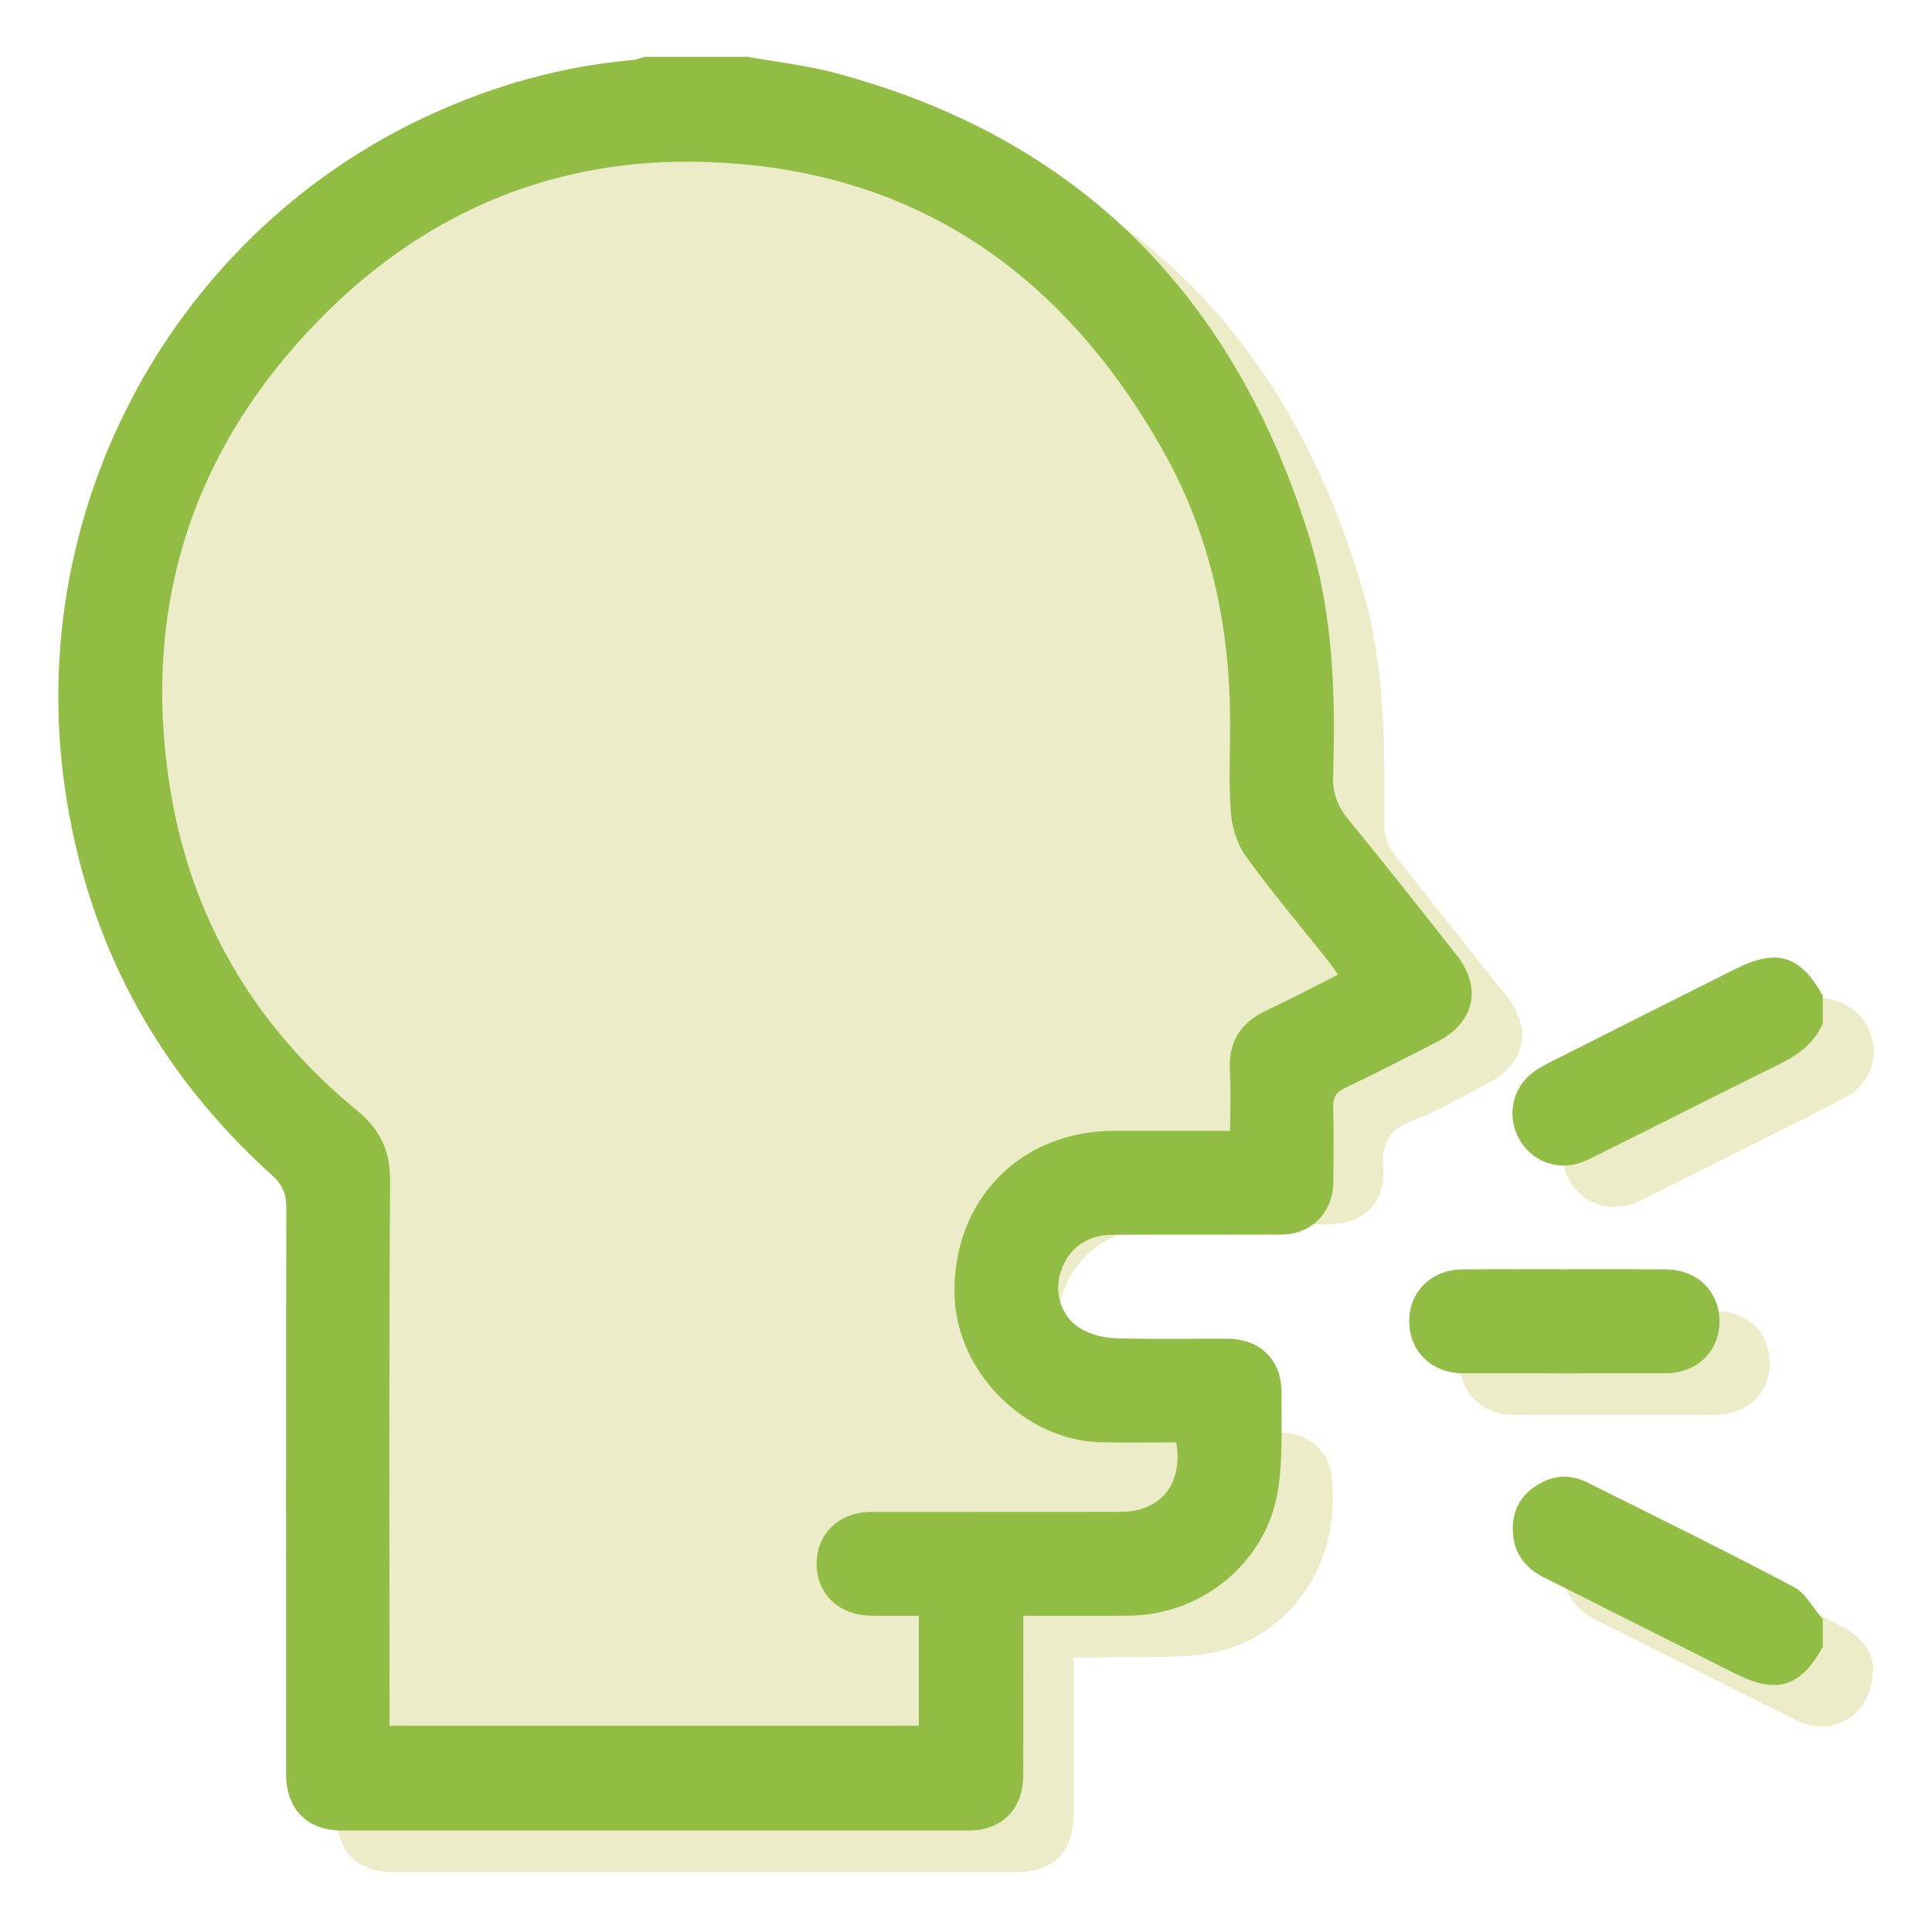
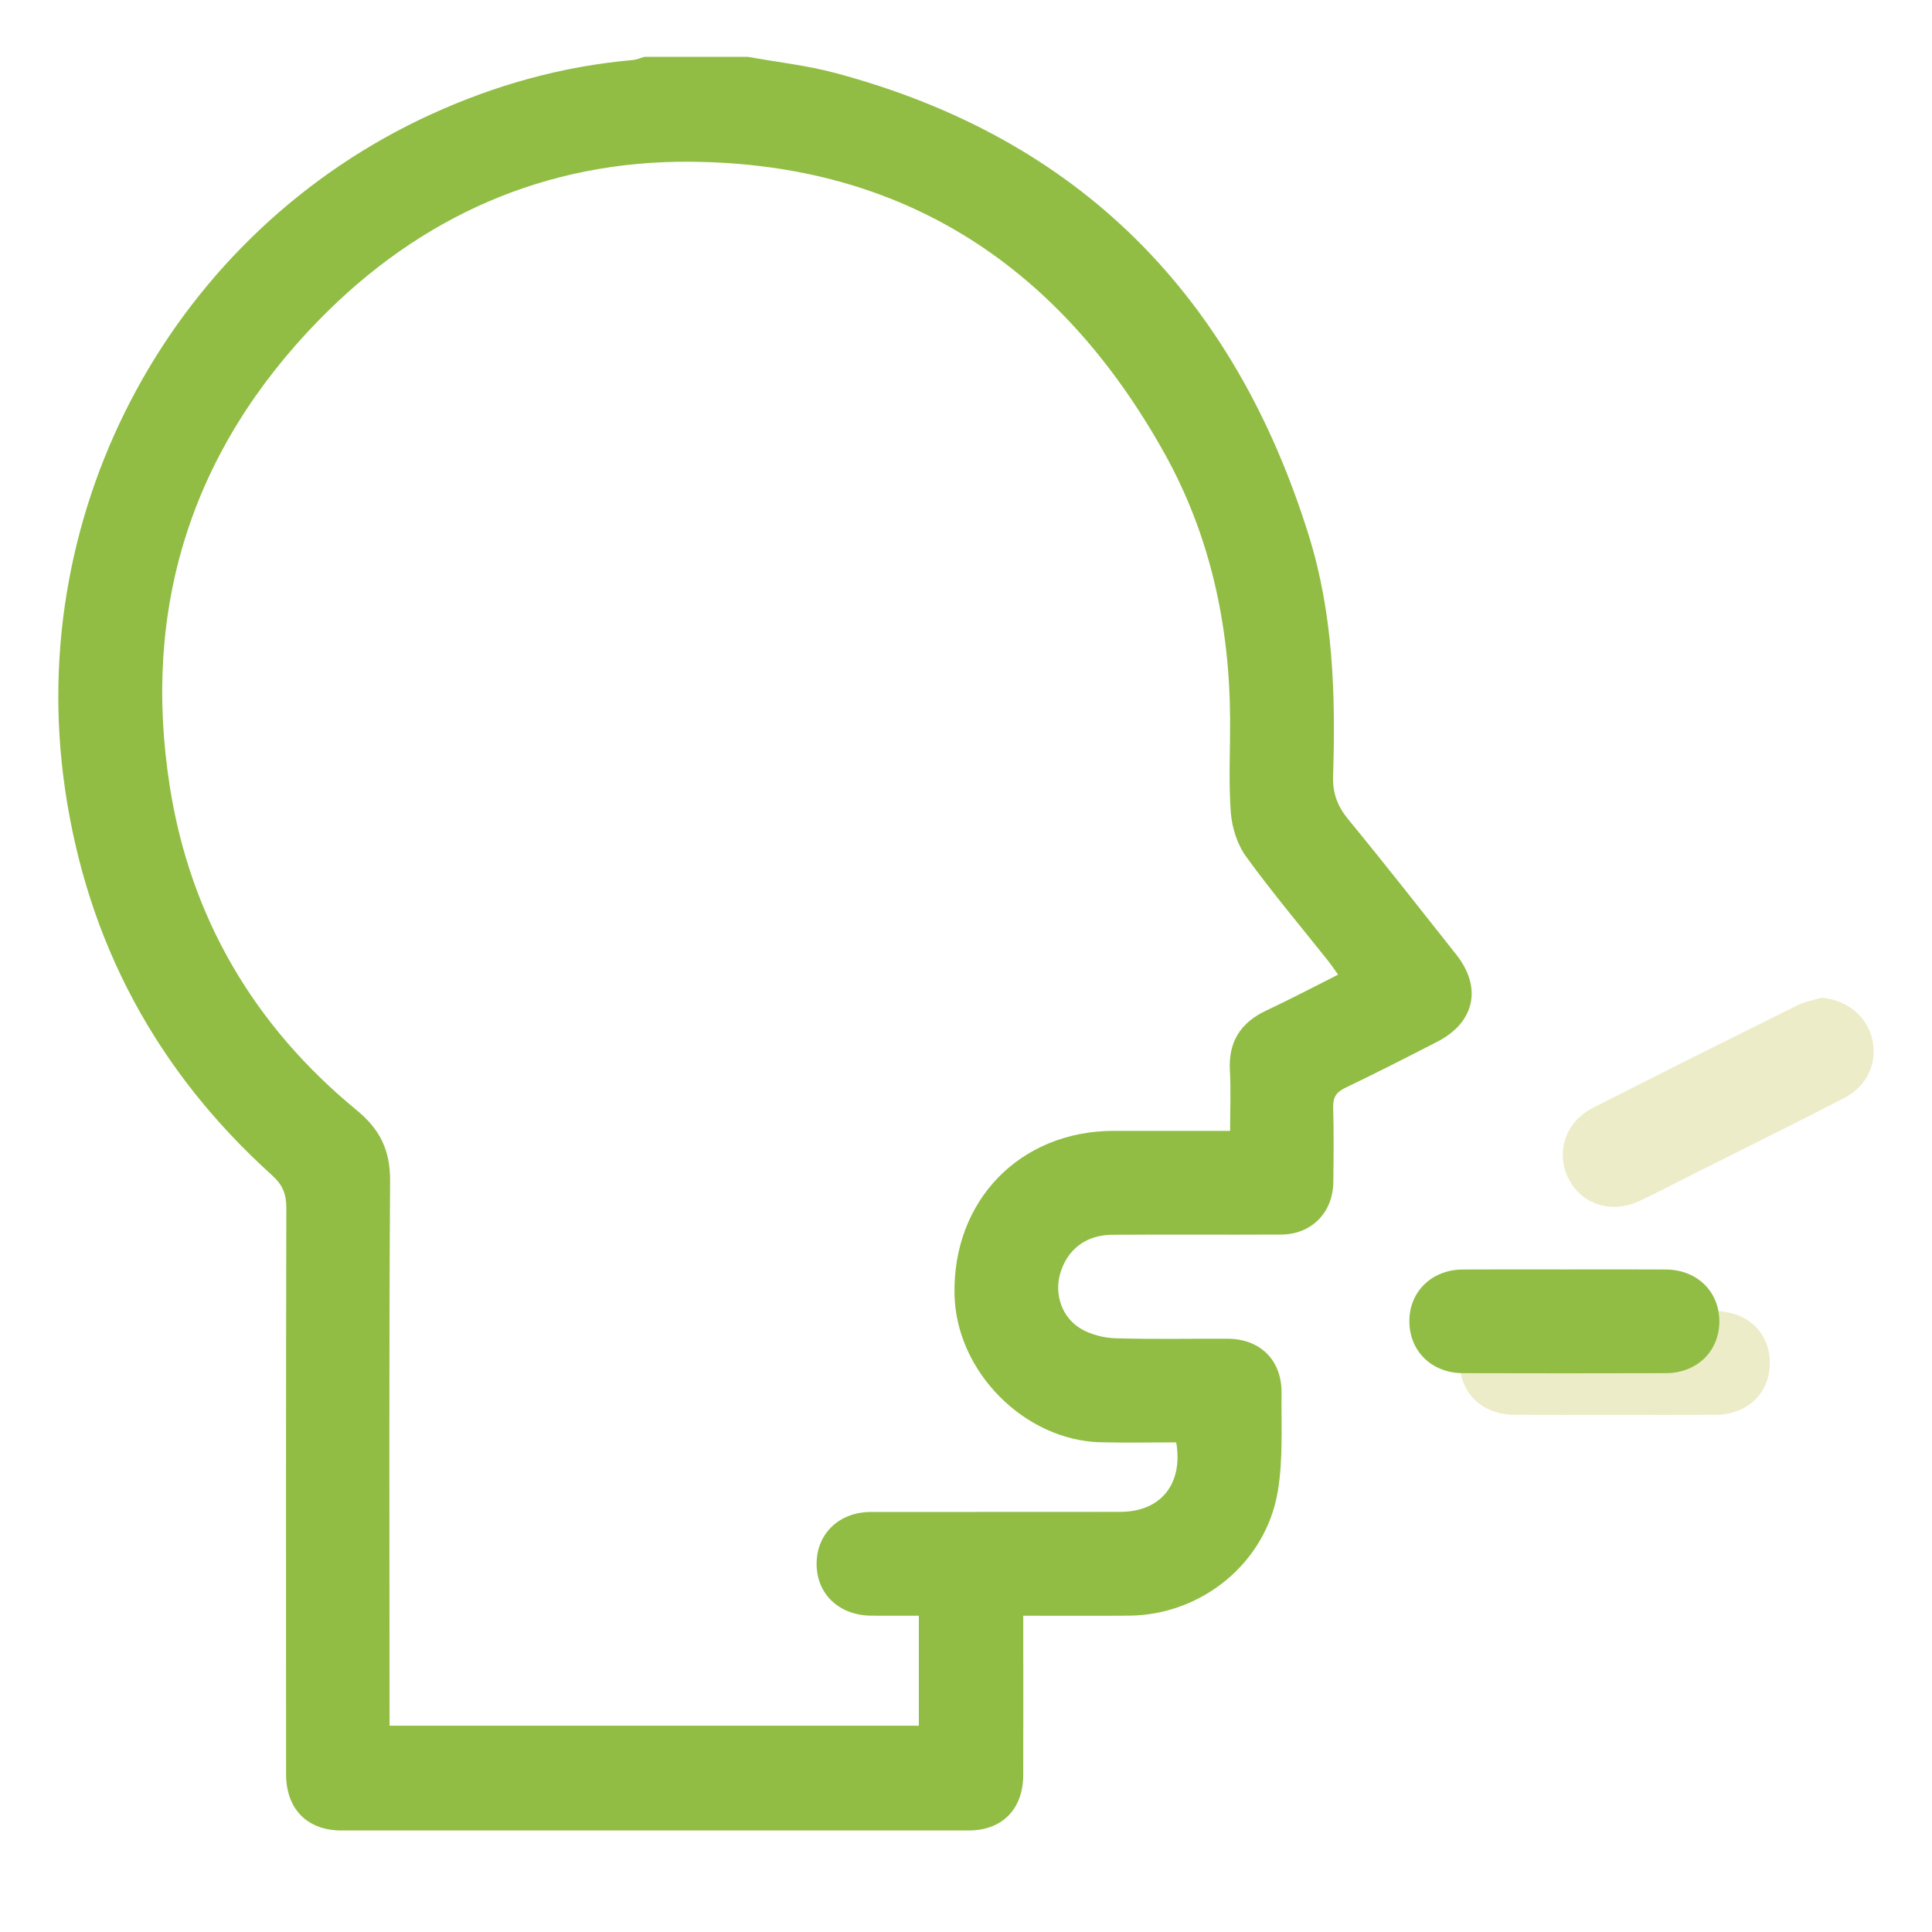
<svg xmlns="http://www.w3.org/2000/svg" id="COVID" viewBox="0 0 1080 1080">
  <defs>
    <style>.cls-1{fill:#edecc8;}.cls-2{fill:#91bd44;}</style>
  </defs>
  <g id="COVID-cough">
    <g>
-       <path class="cls-1" d="M388.38,55.04c19.26,0,38.53,0,57.79,0,16.31,2.95,32.92,4.74,48.87,9.02,139.52,37.43,226.77,128.2,266.92,266.32,12.49,42.97,12.18,87.25,11.9,131.5-.03,5.21,2.23,11.37,5.43,15.52,20.48,26.49,41.53,52.53,62.36,78.75,15.44,19.44,11.36,38.54-10.78,49.94-13.67,7.05-27.07,14.94-41.37,20.38-13.3,5.05-17.12,12.85-16.25,26.66,1.23,19.43-11.37,31.23-30.78,31.27-30.18,.07-60.38-.57-90.53,.34-10.26,.31-21.27,2.6-30.43,7.09-24.12,11.8-35.3,38.8-28.86,65.34,6.03,24.88,29,42.96,55.99,43.42,22.47,.38,44.95-.04,67.42,.15,14.45,.13,26.78,10.23,28.32,24.08,6.21,56.11-30.04,93.11-68.49,99.4-19.12,3.13-38.99,1.7-58.52,2.26-5.61,.16-11.23,.02-17.15,.02,0,29.95,.02,58.35,0,86.74-.02,22.21-10.99,33.32-32.96,33.33-115.26,.01-230.52,.01-345.78,0-22.41,0-33.36-11.17-33.37-34.03-.01-104.9-.07-209.8,.13-314.7,.01-7.35-2.06-12.25-7.65-17.27-58.53-52.52-96.48-117.2-112.25-194.67-2.94-14.41-5-29.01-7.46-43.52,0-19.37,0-38.73,0-58.1,2.6-15.49,4.73-31.07,7.88-46.45C96.8,201.13,208.42,89.63,344.18,62.66c14.66-2.91,29.46-5.09,44.2-7.61Z" />
      <path class="cls-1" d="M1017.99,557.76c13.72,.86,25.3,9.82,28.53,22.72,3.26,13.07-2.51,26.55-15.44,33.24-27.57,14.25-55.41,27.97-83.14,41.9-10.58,5.32-21.04,10.9-31.77,15.88-15.58,7.23-32.26,1.64-39.44-12.78-7.22-14.51-1.67-31.59,13.6-39.37,37.94-19.32,76.03-38.33,114.16-57.27,4.19-2.08,8.99-2.91,13.51-4.32Z" />
-       <path class="cls-1" d="M1047.09,932.17c.23,26.13-21.96,39.73-42.84,29.46-34.47-16.94-68.69-34.38-103.02-51.61-3.43-1.72-6.92-3.34-10.31-5.14-15.66-8.35-21.58-25.2-14.09-39.97,7.31-14.4,24-20.01,39.5-12.46,25.89,12.61,51.52,25.75,77.26,38.66,12.3,6.17,24.66,12.22,36.88,18.55,10.53,5.45,16.26,14.17,16.62,22.52Z" />
      <path class="cls-1" d="M902.36,790.93c-18.58,0-37.17,.07-55.75-.02-17.89-.08-30.47-12.06-30.53-28.87-.06-16.84,12.51-29.07,30.27-29.11,37.49-.09,74.98-.08,112.47,0,17.93,.04,30.49,12.02,30.54,28.85,.05,16.9-12.47,29.03-30.28,29.13-18.9,.1-37.81,.02-56.72,.02Z" />
    </g>
    <g>
      <path class="cls-2" d="M874.42,709.62c18.9,0,37.81-.09,56.72,.03,17.67,.11,30.17,12.47,29.98,29.41-.19,16.44-12.62,28.5-29.88,28.55-37.81,.11-75.62,.11-113.43,0-17.63-.05-30.14-12.5-29.97-29.42,.17-16.37,12.67-28.43,29.87-28.54,18.9-.12,37.81-.03,56.72-.03Z" />
      <path class="cls-2" d="M241.15,63.81C97.37,129.49,13.68,283.45,36.24,440.33c12.43,86.43,51.39,158.47,115.83,216.65,5.86,5.29,7.99,10.37,7.98,18.1-.24,105.54-.18,211.09-.14,316.63,0,19.54,11.8,31.54,30.99,31.54,116.86,.04,233.72,.04,350.59,0,18.73,0,30.44-11.95,30.5-30.92,.08-24.85,.02-49.71,.02-74.56v-14.57c20.62,0,39.85,.12,59.08-.03,40.53-.31,76.5-29.35,83.21-69.51,3-17.94,1.9-36.61,2.09-54.96,.19-18.3-11.87-30.23-30.04-30.33-20.87-.11-41.75,.36-62.6-.26-6.45-.19-13.49-1.92-19.08-5.07-10.91-6.15-15.37-19.29-12.08-30.87,3.87-13.65,14.38-21.84,29.21-21.93,31.46-.19,62.93,.05,94.39-.12,16.97-.09,28.94-12.26,29.15-29.34,.17-13.88,.3-27.77-.09-41.63-.16-5.58,1.6-8.57,6.67-11,17.33-8.32,34.48-17.04,51.57-25.84,20.96-10.79,25.15-30.29,10.55-48.72-20-25.23-39.84-50.6-60.28-75.46-6.09-7.4-8.88-14.69-8.56-24.4,1.48-45.27,.08-90.41-13.49-134.09-41.75-134.32-128.46-222.5-264.89-258.87-15.96-4.25-32.57-6.07-48.87-9.01h-57.79c-2.1,.62-4.18,1.6-6.32,1.79-39.33,3.44-76.8,13.88-112.67,30.27Zm144.93,26.61c119.84,.91,207.04,59.17,264.89,163.03,25.55,45.87,36.39,96,36.66,148.47,.09,17.42-.88,34.92,.4,52.25,.63,8.44,3.6,17.84,8.5,24.61,14.53,20.06,30.55,39.02,45.96,58.43,1.75,2.21,3.31,4.57,5.51,7.62-13.69,6.88-26.68,13.76-39.98,19.98-14.45,6.76-21.43,17.44-20.5,33.7,.62,10.85,.12,21.77,.12,33.64-22.3,0-43.71-.03-65.12,0-52.42,.09-90.19,39.09-88.93,91.77,1.02,42.91,39.14,81.35,81.88,82.33,14.06,.32,28.13,.05,42.04,.05,3.99,23.22-8.63,38.77-31.09,38.83-46.54,.12-93.08-.01-139.63,.07-17.81,.03-30.38,12.27-30.3,29.15,.08,16.86,12.64,28.71,30.66,28.83,8.62,.06,17.24,.01,26.49,.01v61.5H217.75v-11.14c0-97.78-.34-195.55,.32-293.33,.12-17.23-5.65-28.91-18.72-39.65-57.16-46.95-92.83-107.46-104.38-180.59-15.88-100.59,12.38-188.47,83.37-261.13,56.73-58.06,126.83-89.07,207.75-88.45Z" />
-       <path class="cls-2" d="M970.02,541.68c-34.6,17.38-69.22,34.73-103.76,52.23-4.24,2.15-8.57,4.6-11.98,7.83-10.24,9.69-11.63,25.47-3.79,37.06,8.25,12.19,23.32,16.33,37.46,9.36,35.58-17.54,70.88-35.65,106.48-53.14,10.68-5.24,19.69-11.68,24.51-22.95v-15.49c-12.54-22.55-25.71-26.57-48.93-14.91Z" />
-       <path class="cls-2" d="M1002.72,887.11c-38.19-20.16-76.95-39.23-115.6-58.5-8.52-4.25-17.44-4.15-25.88,.41-10.1,5.46-15.67,13.97-15.59,25.76,.08,12.57,6.24,21.34,17.16,26.85,35.71,18.02,71.46,35.97,107.21,53.93,23.21,11.66,36.39,7.64,48.94-14.89v-15.49c-5.35-6.15-9.53-14.53-16.23-18.07Z" />
-       <path class="cls-2" d="M787.83,738.19c-.17,16.92,12.34,29.37,29.97,29.42,37.81,.1,75.62,.11,113.43,0,17.26-.05,29.69-12.11,29.88-28.55,.19-16.94-12.31-29.3-29.98-29.41-18.9-.11-37.81-.03-56.72-.03s-37.81-.09-56.72,.03c-17.2,.11-29.7,12.17-29.87,28.54Z" />
    </g>
  </g>
</svg>